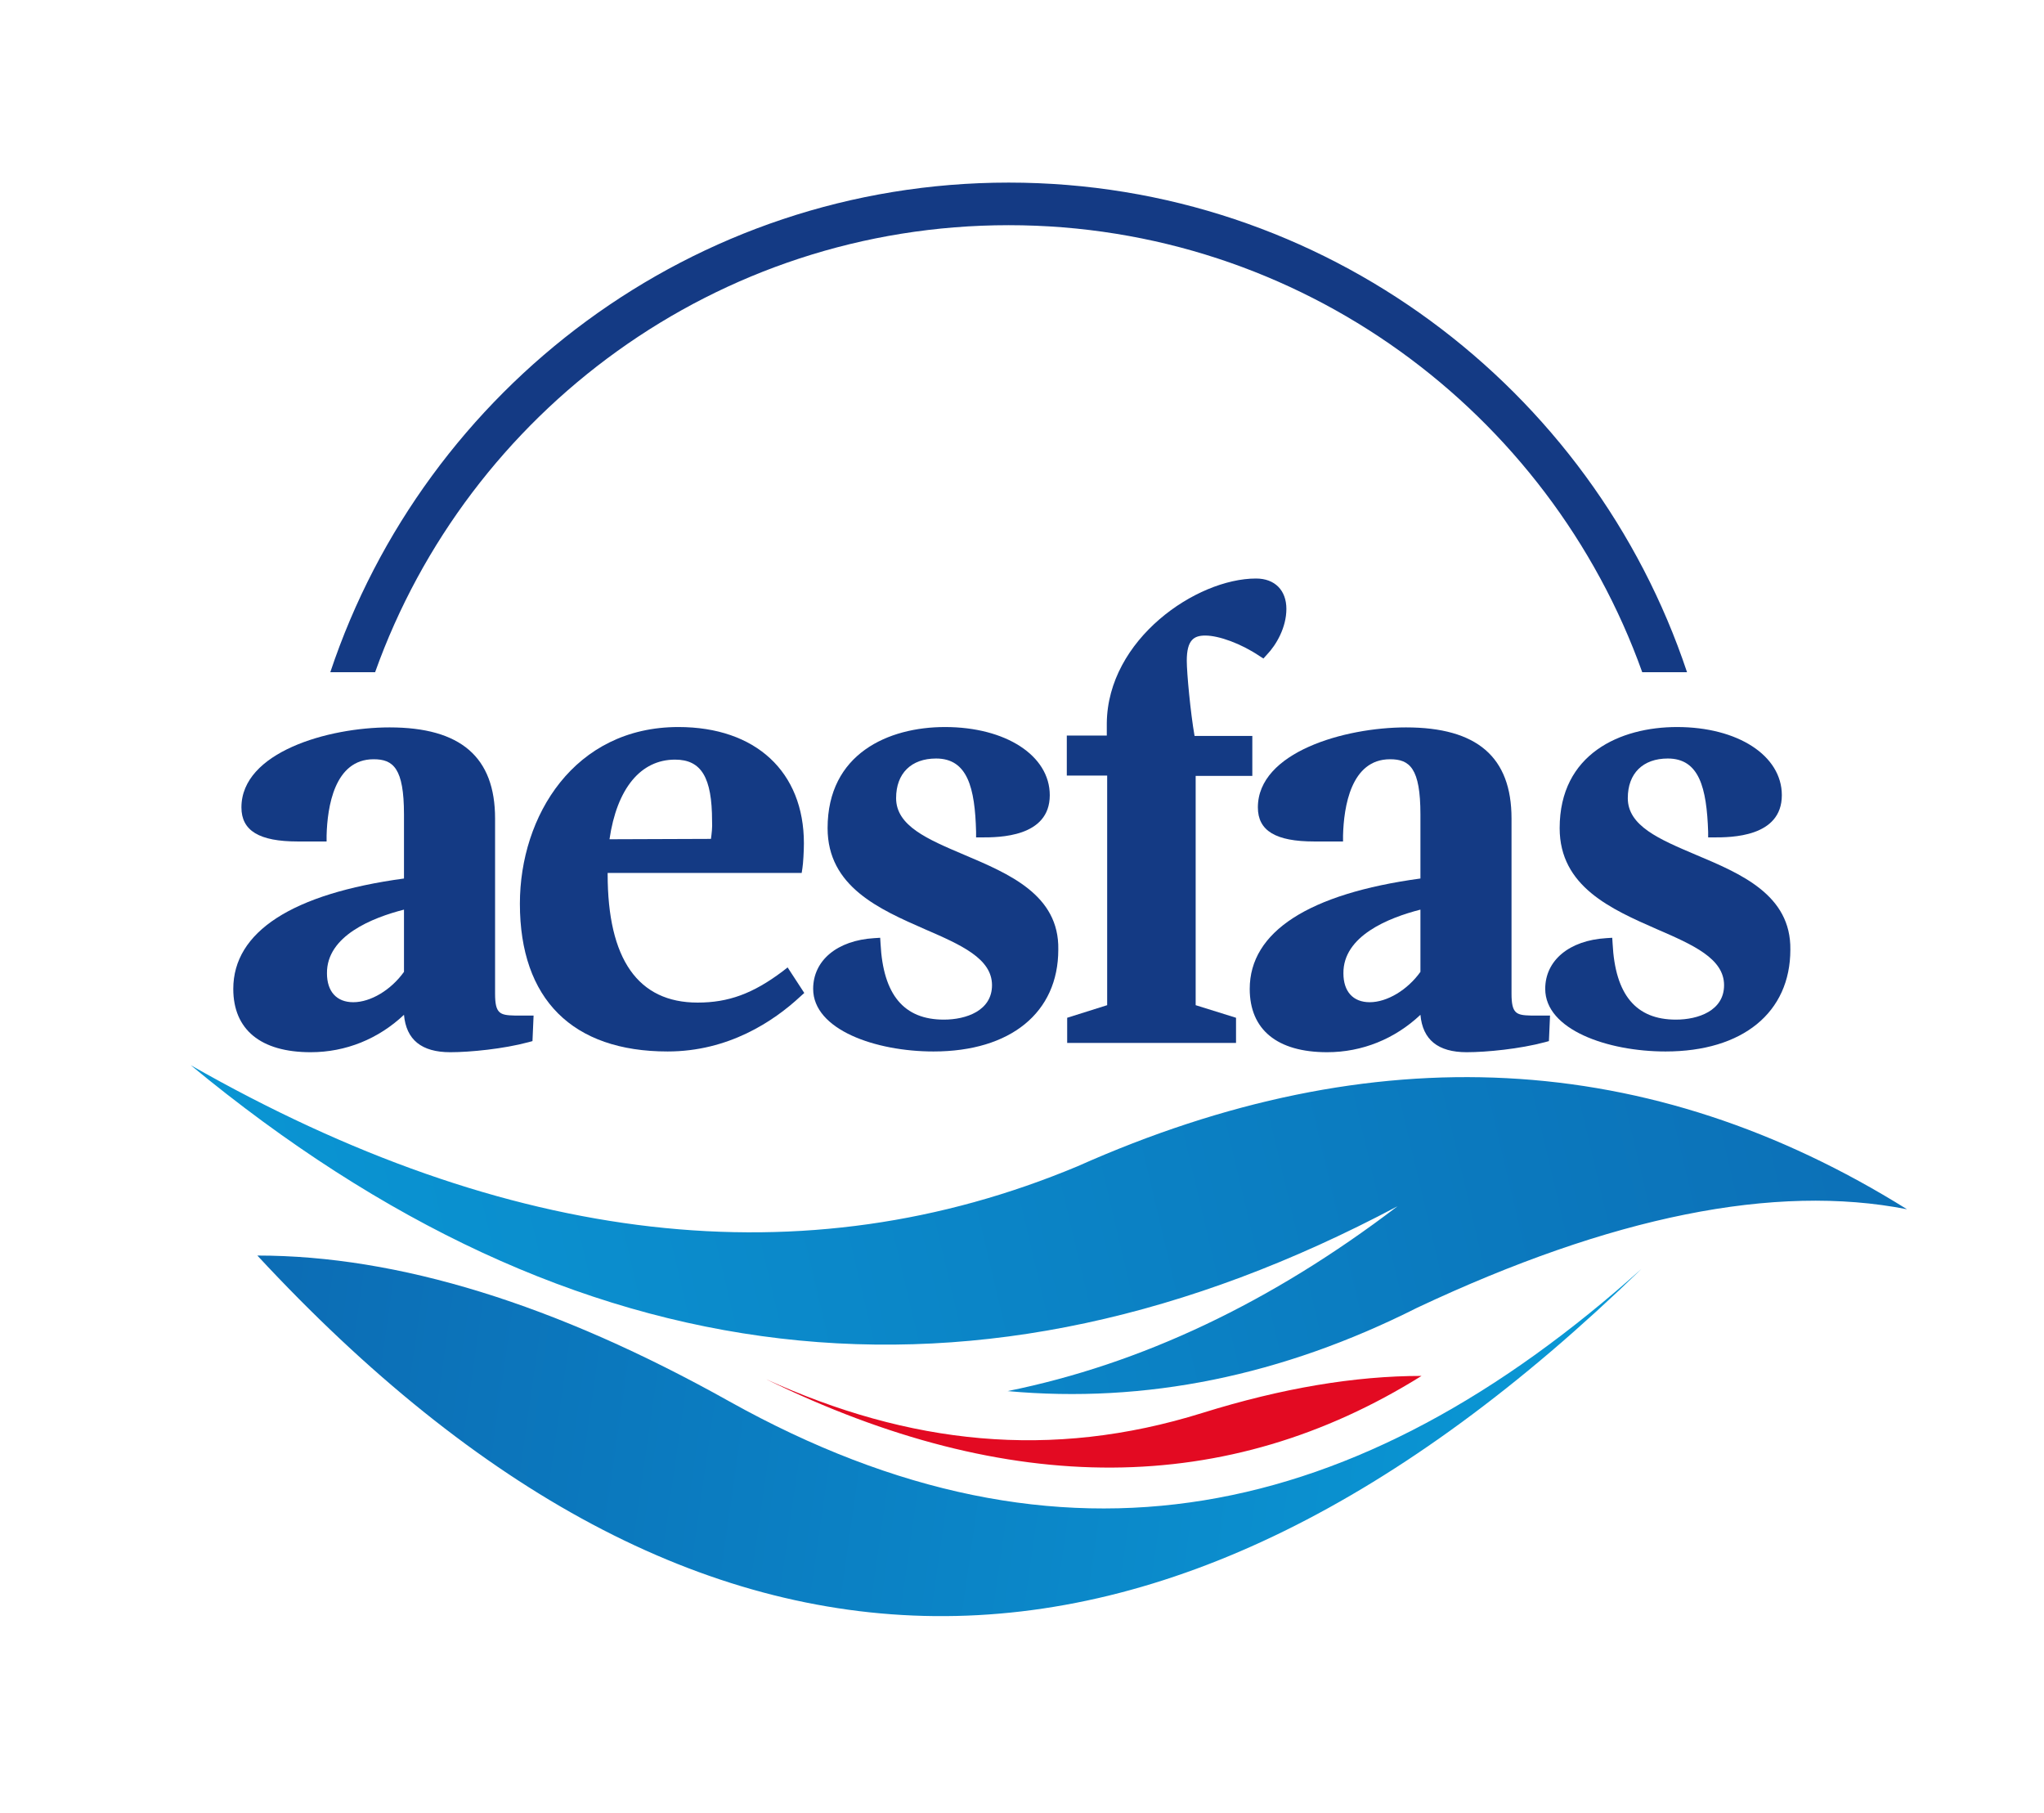
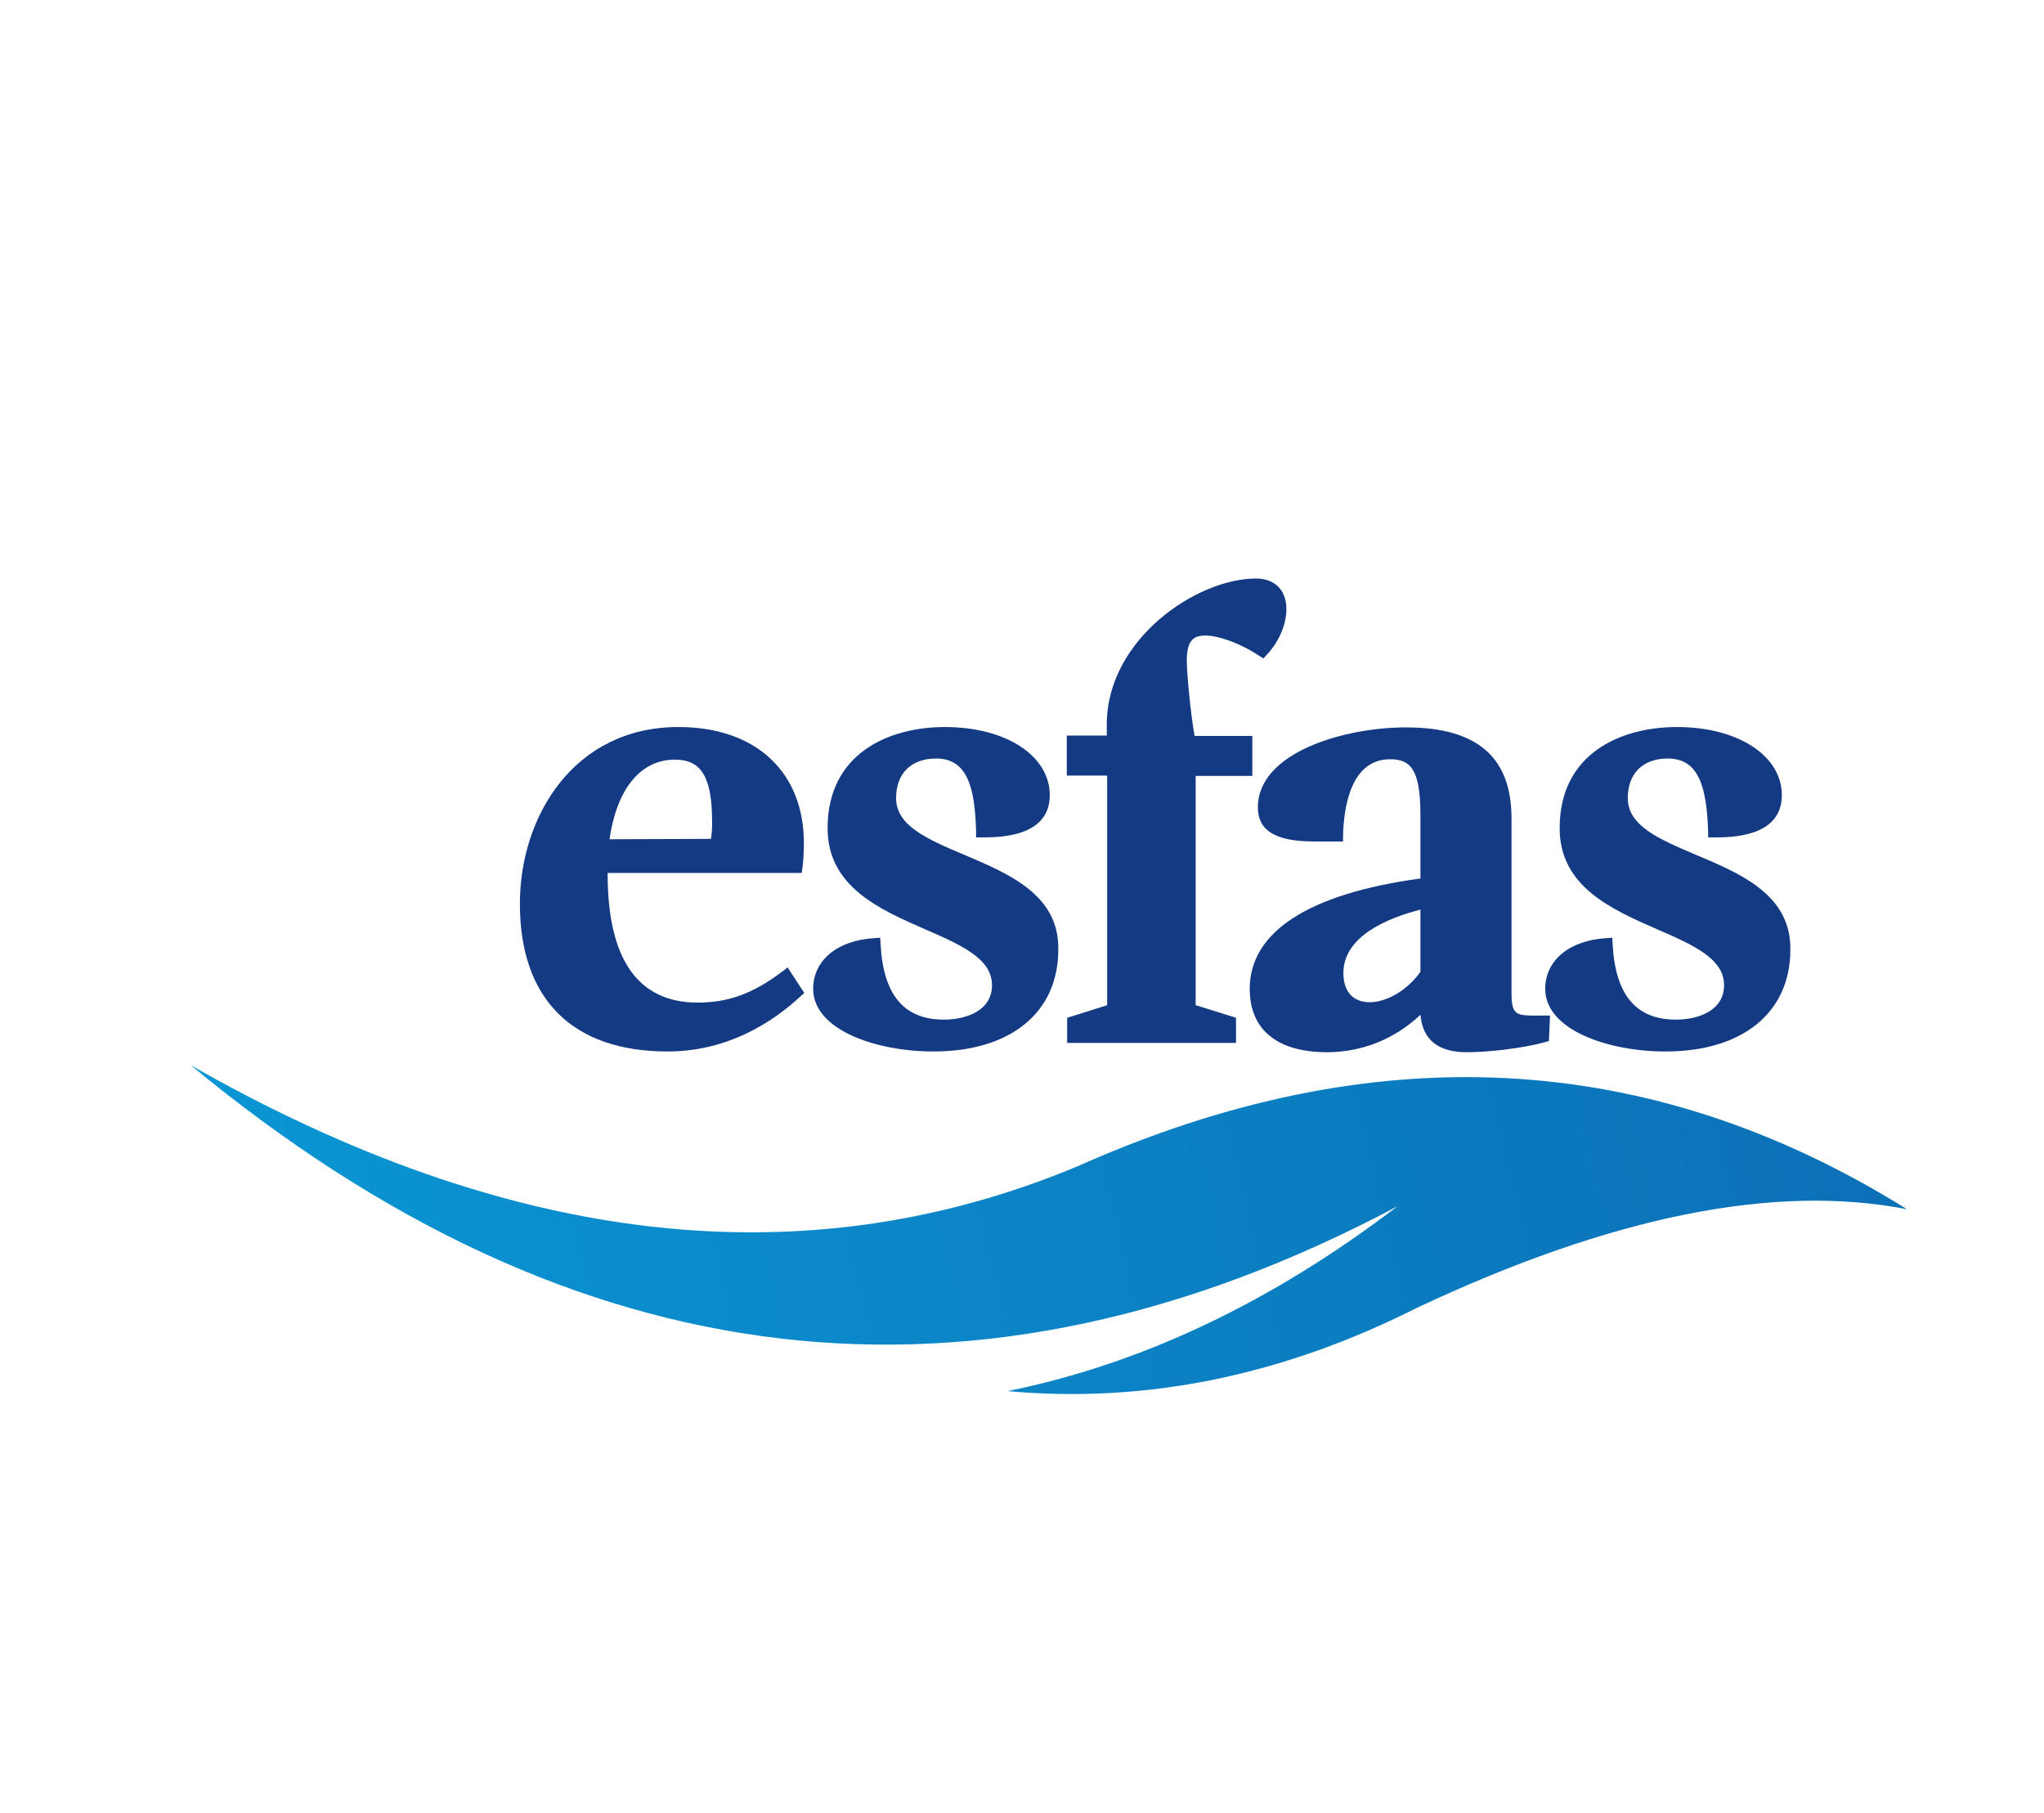
<svg xmlns="http://www.w3.org/2000/svg" version="1.1" id="Capa_1" x="0px" y="0px" viewBox="0 0 552 489.5" style="enable-background:new 0 0 552 489.5;" xml:space="preserve">
  <style type="text/css">
	.st0{fill-rule:evenodd;clip-rule:evenodd;fill:url(#SVGID_1_);}
	.st1{fill-rule:evenodd;clip-rule:evenodd;fill:url(#SVGID_00000143588006774741887870000017226934871533781137_);}
	.st2{fill:#143A84;}
	.st3{fill-rule:evenodd;clip-rule:evenodd;fill:#E30A22;}
</style>
  <g>
    <g>
      <linearGradient id="SVGID_1_" gradientUnits="userSpaceOnUse" x1="518.27" y1="887.402" x2="1046.473" y2="641.096" gradientTransform="matrix(-0.997 -0.155 0.145 -1.282 952.718 1407.948)">
        <stop offset="0" style="stop-color:#0C69B2" />
        <stop offset="1" style="stop-color:#0A9CD8" />
      </linearGradient>
      <path class="st0" d="M291,314.9c79.9-35.6,154.6-31.7,224,11.6c-35.7-7-79.8,1.9-132.3,26.6c-36.5,18.4-73.4,25.9-110.6,22.5    c36.1-7.3,71.2-23.9,105.3-49.9c-113.5,60.3-222.2,47.6-325.9-38.1C137.5,336.6,217.3,345.7,291,314.9z" />
      <linearGradient id="SVGID_00000049179459025486181240000006746689312361740448_" gradientUnits="userSpaceOnUse" x1="575.763" y1="702.479" x2="981.259" y2="781.3" gradientTransform="matrix(-1.003 -3.563130e-02 -1.043935e-02 -1.297 1041.723 1355.408)">
        <stop offset="0" style="stop-color:#0A9CD8" />
        <stop offset="1" style="stop-color:#0C69B2" />
      </linearGradient>
-       <path style="fill-rule:evenodd;clip-rule:evenodd;fill:url(#SVGID_00000049179459025486181240000006746689312361740448_);" d="    M443.3,342.6c-129.9,126.2-254.5,125-373.8-3.6c38,0,80.5,13.1,127.5,39.4C287,428.6,366.6,411.3,443.3,342.6z" />
    </g>
-     <path class="st2" d="M133.7,268.3v-47.3c0-16.6-9.3-24.6-28.5-24.6c-16.6,0-40,6.7-40,21.6c0,6.3,4.8,9.2,15.2,9.2h7.8l0-1.6   c0.2-7.7,2.1-20.6,12.7-20.6c5.3,0,8.2,2.4,8.2,14.9v17.3C78.9,241.3,63,251.6,63,267c0,11,7.4,17.1,20.9,17.1   c9.5,0,18.3-3.6,25.2-10.1c0.6,6.7,4.7,10.1,12.5,10.1c5.4,0,14.4-0.9,21.1-2.7l1.1-0.3l0.3-6.9H139   C135,274.1,133.7,273.7,133.7,268.3 M109.1,245.6v16.8c-3.5,4.9-9,8.2-13.7,8.2c-4.5,0-7.1-2.9-7.1-7.8   C88.2,252.7,100.5,247.8,109.1,245.6" />
    <path class="st2" d="M211.3,262.3c-8,6-14.6,8.4-22.9,8.4c-16.1,0-24.3-11.7-24.3-34.7v-0.3h52.4l0.2-1.3c0.2-1.2,0.4-4.6,0.4-6.7   c0-19.3-13-31.4-33.9-31.4c-28.1,0-42.8,24-42.8,47.7c0,25.8,14.2,39.9,39.9,39.9c16.4,0,28.6-8.1,35.9-14.9l1-0.9l-4.5-6.9   L211.3,262.3z M192,226.5l-27.4,0.1c2-13.7,8.4-21.5,17.7-21.5c7.1,0,10,4.8,10,16.6C192.4,223.4,192.2,225,192,226.5" />
    <path class="st2" d="M260.4,230.8c-9.9-4.2-18.4-7.8-18.4-15.3c0-6.7,4.1-10.7,10.8-10.7c8.5,0,10.5,7.9,10.8,19.8l0,1.5h1.5   c4.6,0,18.4,0,18.4-11.4c0-10.7-11.9-18.4-28.3-18.4c-15.3,0-31.7,7.2-31.7,27.3c0,15.8,14,21.9,26.3,27.3   c9.7,4.2,18.1,7.9,18.1,15.1c0,6.9-7,9.3-13,9.3c-10.8,0-16.4-6.7-17.1-20.5l-0.1-1.6l-1.6,0.1c-10,0.6-16.5,6-16.5,13.7   c0,11,16.8,16.9,32.5,16.9c20.8,0,33.7-10.5,33.7-27.5C286.1,241.6,272.4,235.9,260.4,230.8" />
    <path class="st2" d="M322.9,209.5h15.3v-10.8h-15.6c-1.1-6.3-2.1-17-2.1-20.3c0-5.7,2-6.8,5-6.8c3.7,0,9.7,2.2,14.6,5.5l1.1,0.7   l0.9-1c2.6-2.7,5.3-7.4,5.3-12.4c0-5-3.1-8.2-8.2-8.2c-16.1,0-40.1,16.4-40.3,39.1v3.3h-10.8v10.8H299v62l-10.8,3.4v6.8h45.6v-6.8   l-10.9-3.4V209.5z" />
    <path class="st2" d="M408.2,268.3v-47.3c0-16.6-9.3-24.6-28.5-24.6c-16.6,0-40,6.7-40,21.6c0,6.3,4.8,9.2,15.2,9.2h7.8l0-1.6   c0.2-7.7,2.1-20.6,12.7-20.6c5.3,0,8.2,2.4,8.2,14.9v17.3c-30.2,4.1-46.1,14.4-46.1,29.8c0,11,7.4,17.1,20.9,17.1   c9.5,0,18.3-3.6,25.2-10.1c0.6,6.7,4.7,10.1,12.5,10.1c5.4,0,14.4-0.9,21.1-2.7l1.1-0.3l0.3-6.9h-5.2   C409.5,274.1,408.2,273.7,408.2,268.3 M383.6,245.6v16.8c-3.5,4.9-9,8.2-13.7,8.2c-4.5,0-7.1-2.9-7.1-7.8   C362.7,252.7,375,247.8,383.6,245.6" />
    <path class="st2" d="M458,230.8c-9.9-4.2-18.4-7.8-18.4-15.3c0-6.7,4.1-10.7,10.8-10.7c8.5,0,10.5,7.9,10.9,19.8l0,1.5h1.5   c4.6,0,18.4,0,18.4-11.4c0-10.7-11.9-18.4-28.3-18.4c-15.3,0-31.7,7.2-31.7,27.3c0,15.8,14,21.9,26.3,27.3   c9.7,4.2,18.1,7.9,18.1,15.1c0,6.9-7,9.3-13,9.3c-10.8,0-16.4-6.7-17.1-20.5l-0.1-1.6l-1.6,0.1c-10,0.6-16.5,6-16.5,13.7   c0,11,16.8,16.9,32.5,16.9c20.8,0,33.7-10.5,33.7-27.5C483.7,241.6,470.1,235.9,458,230.8" />
-     <path class="st2" d="M101.3,181.5c25.1-70.3,92.3-120.7,171.1-120.7s146,50.5,171.1,120.7h12.1c-25.6-76.7-98-132.2-183.2-132.2   c-85.2,0-157.6,55.5-183.2,132.2H101.3z" />
-     <path class="st3" d="M206.9,372.4c65.6,32.1,124.6,31.8,177-0.9c-18,0-37.7,3.3-59.2,10C283.7,394.3,245.4,389.9,206.9,372.4z" />
  </g>
</svg>